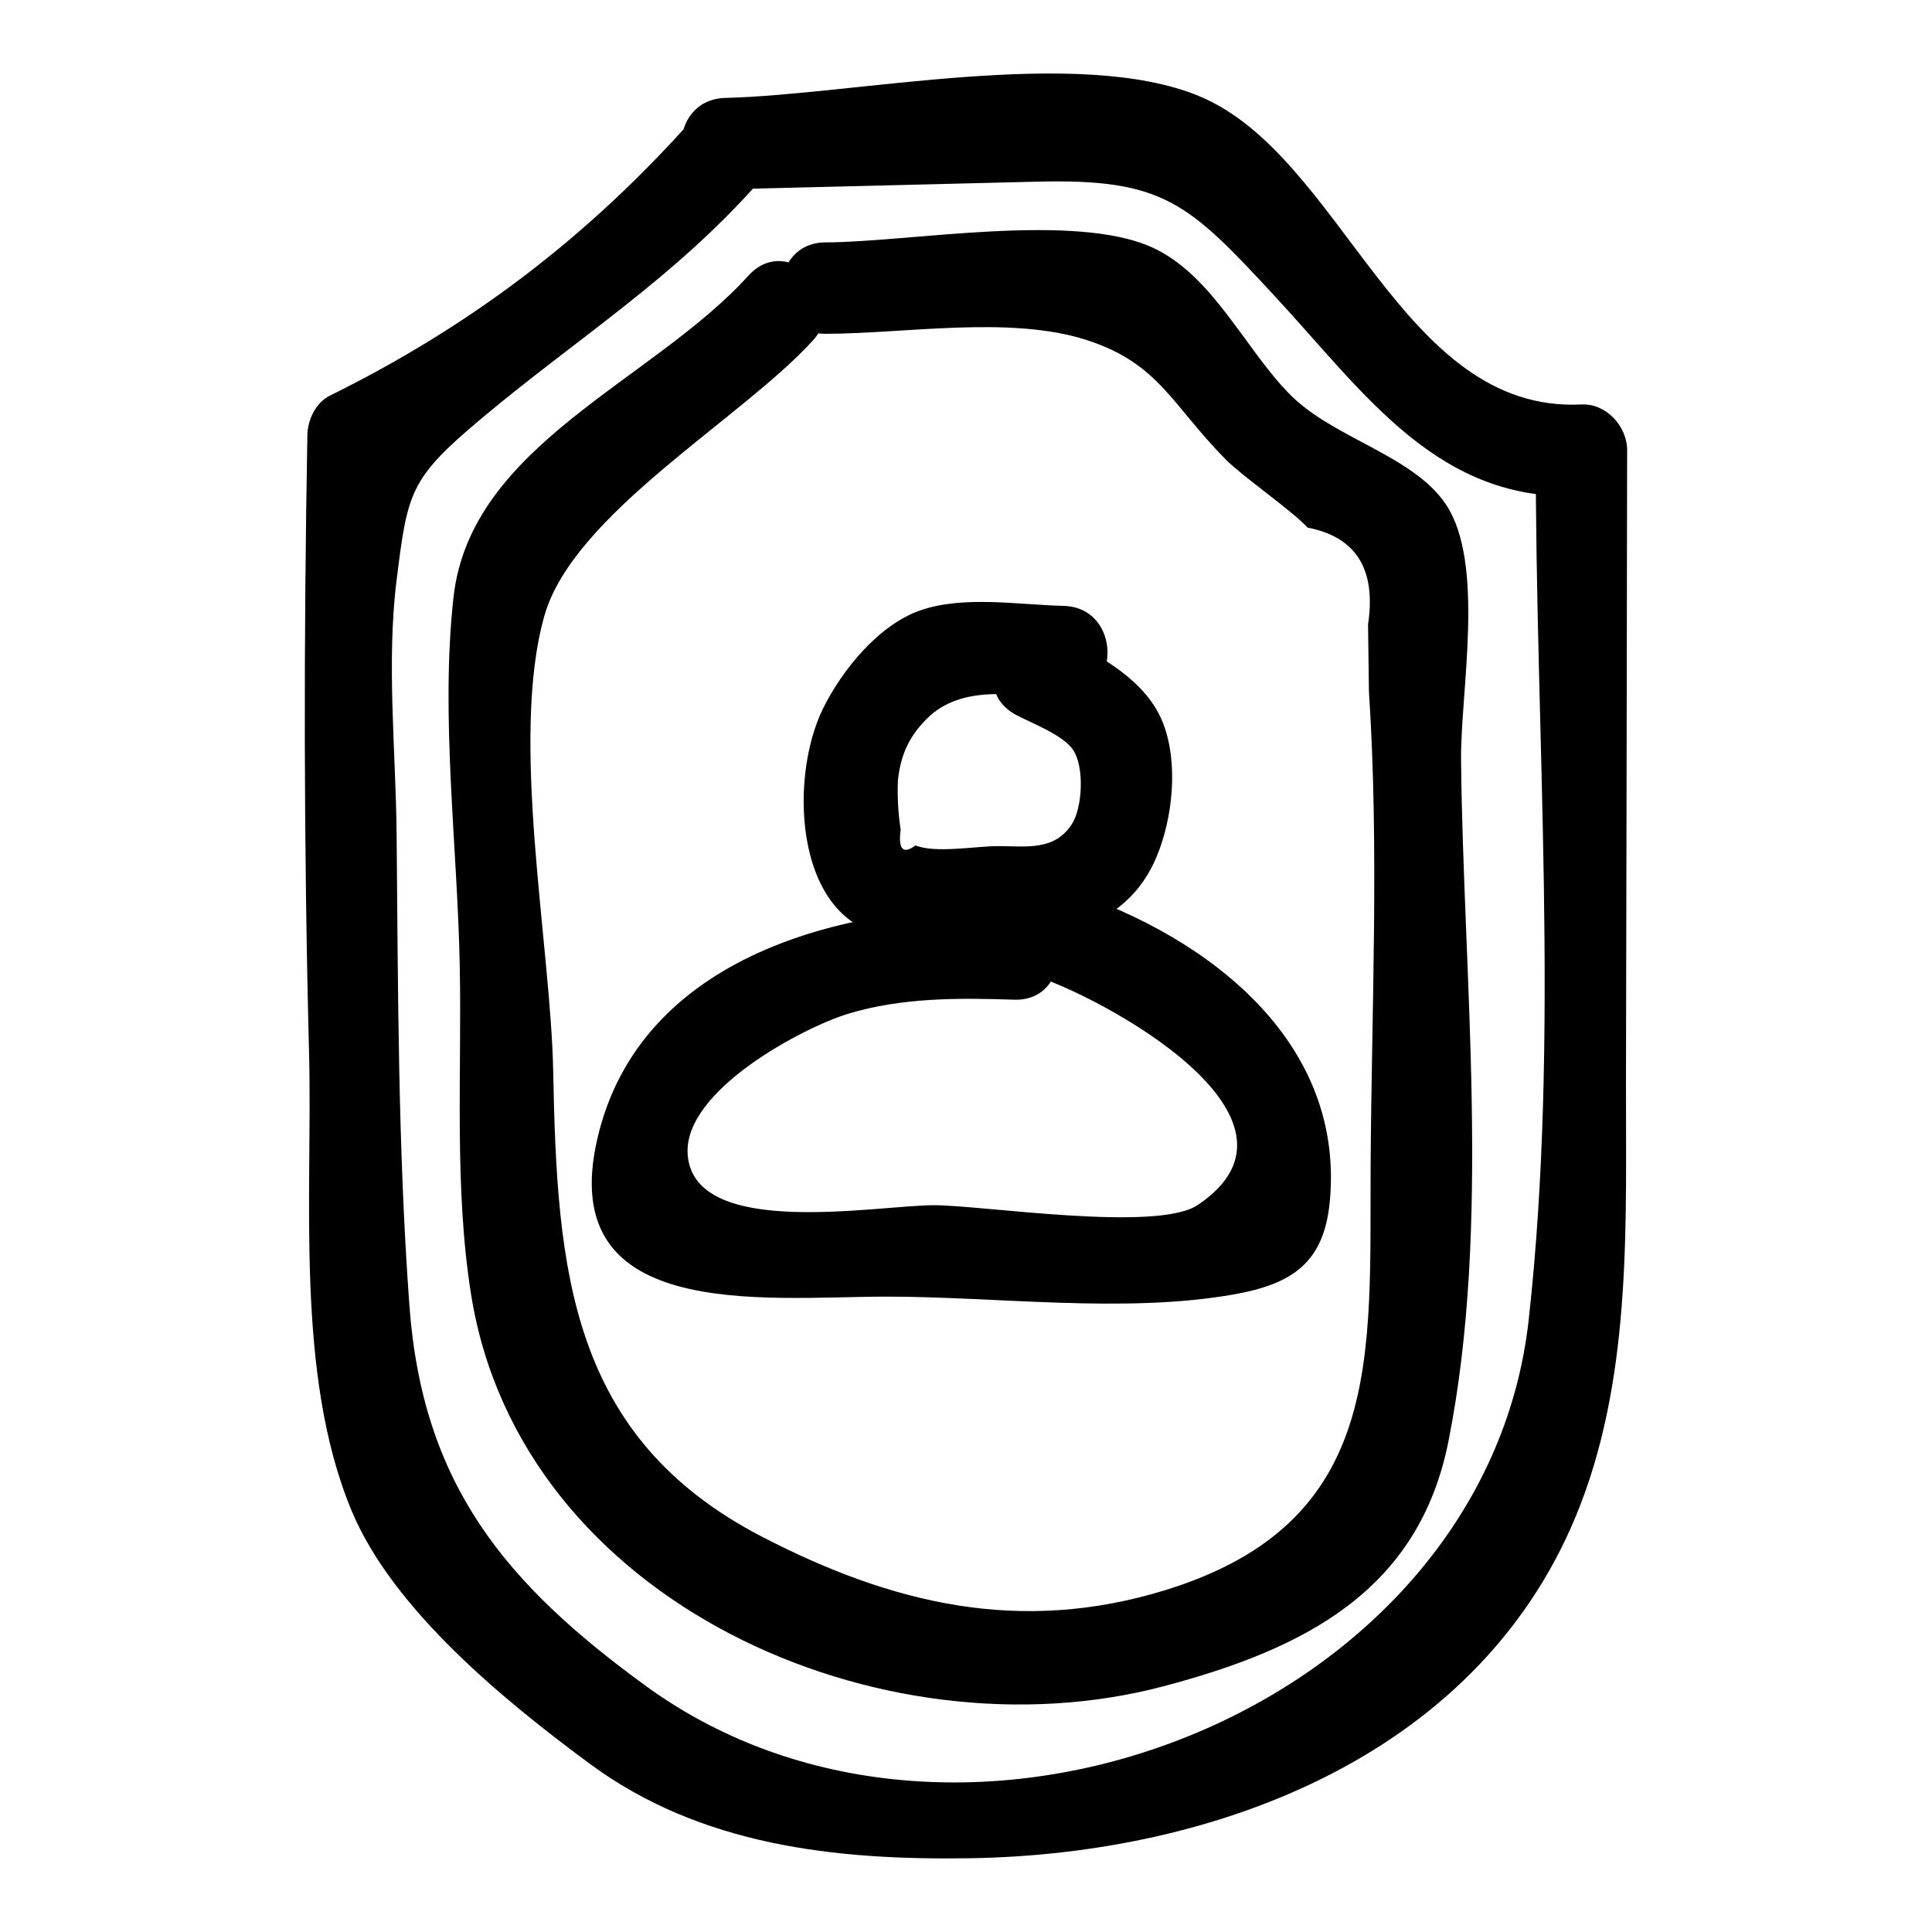
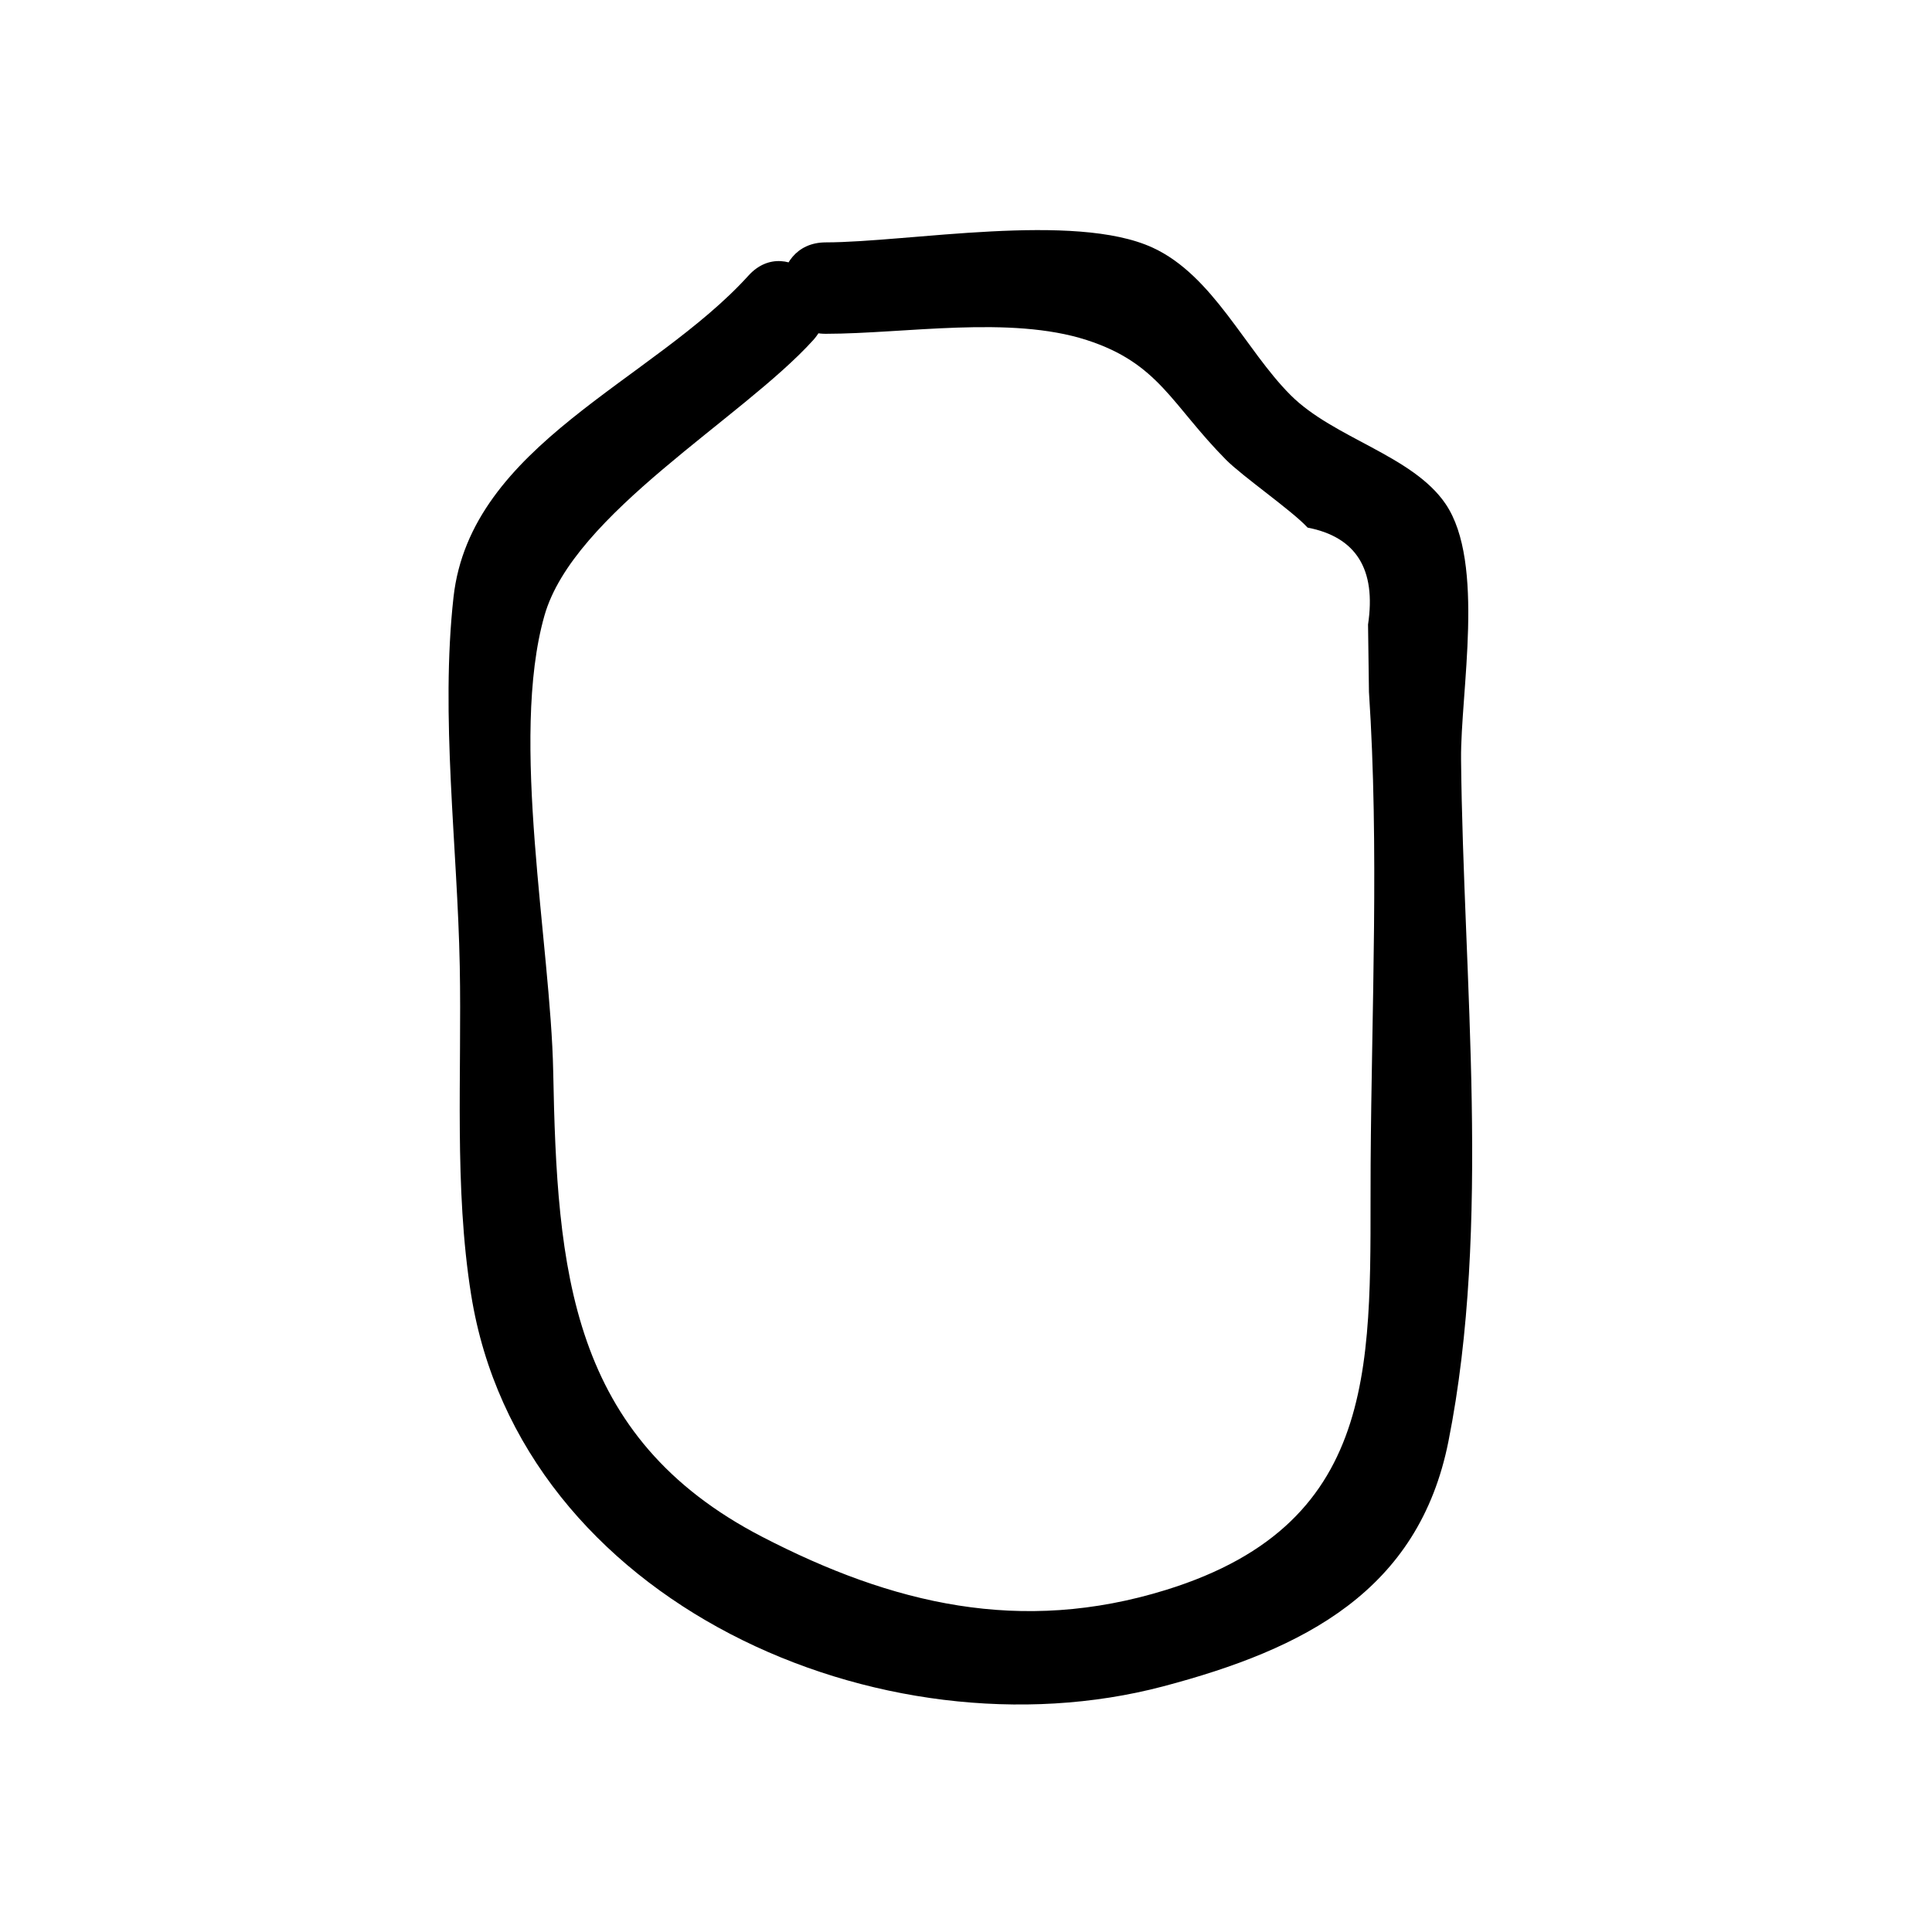
<svg xmlns="http://www.w3.org/2000/svg" fill="#000000" width="800px" height="800px" version="1.1" viewBox="144 144 512 512">
  <g>
-     <path d="m413.21 333.42c4.164 2.242 12.543 5.324 15.219 9.375 2.957 4.477 2.457 15.156-0.352 19.562-4.562 7.16-12.031 5.902-19.523 5.871-5.652-0.023-16.781 1.98-21.918-0.191-3.324 2.453-4.644 1.062-3.953-4.164-0.66-4.328-0.902-8.676-0.727-13.043 0.707-6.535 2.777-11.406 7.481-16.176 9.535-9.672 23.699-6.164 36.379-5.867 15.594 0.367 15.586-23.855 0-24.223-11.949-0.281-26.488-2.816-38.004 1.223-10.992 3.856-20.629 15.742-25.66 25.902-9.461 19.109-7.496 58.391 19.004 60.52 24.059 1.934 57.953 5.695 69.262-20.941 4.359-10.273 5.926-24.875 1.859-35.492-4.418-11.531-16.602-17.766-26.84-23.277-13.727-7.383-25.973 13.52-12.227 20.922z" />
-     <path d="m417.34 402.28c17.973 5.465 78.629 37.961 44.035 61.078-10.852 7.254-57.051 0.027-69.852 0.035-15.238 0.008-63.754 9.16-65.285-13.492-1.148-16.992 30.777-33.668 42.508-37.238 14.203-4.32 29.359-4.227 43.992-3.734 15.59 0.52 15.57-23.703 0-24.223-42.191-1.41-97.262 11.234-109.86 58.754-13.613 51.355 43.551 44.176 75.941 44.16 29.441-0.016 63.008 4.531 92.008-0.559 15.848-2.781 24.152-8.555 25.617-24.996 3.922-44.062-35.402-71.809-72.676-83.145-14.938-4.543-21.328 18.832-6.43 23.359z" />
    <path d="m362.83 232.46c21.082-0.027 48.836-4.898 69.145 1.652 19.199 6.195 22.461 17.113 36.922 31.719 4.394 4.438 17.562 13.539 21.629 17.988 12.875 2.492 18.215 11.055 16.02 25.688 0.082 5.953 0.16 11.91 0.242 17.863 2.727 41.297 0.707 83.66 0.445 125.06-0.316 50.547 3.977 94.887-54.223 112.91-38.508 11.926-72.535 3.769-106.98-14.047-51.156-26.461-54.41-70.695-55.426-123.4-0.648-33.645-11.613-88.086-2.32-120.75 7.688-27.023 52.383-52.207 71.199-72.98 10.441-11.531-6.637-28.711-17.129-17.129-25.398 28.043-73.664 44.816-78.168 85.219-3.516 31.531 1.047 66.027 1.656 97.773 0.551 28.648-1.523 58.688 3.012 87.09 13.059 81.742 109 123.42 183.39 103.79 37.461-9.891 67.727-25.316 75.609-64.941 11.414-57.375 3.922-122.53 3.344-180.73-0.176-17.754 6.504-52.09-4.106-67.699-8.766-12.898-29.617-17.367-41.078-28.836-12.008-12.016-20.508-31.68-36.535-39.066-20.758-9.57-64.695-1.43-86.66-1.402-15.57 0.027-15.598 24.25 0.012 24.227z" />
-     <path d="m336.22 194.18c27.539-0.68 55.078-1.359 82.617-2.039 33.566-0.828 40.086 5.621 62.93 30.273 23.988 25.891 43.363 54.883 81.34 53-4.035-4.035-8.074-8.074-12.109-12.109-0.141 75.809 6.484 155.09-1.879 230.48-11.461 103.29-149.88 158.05-233.8 97.125-37.441-27.184-59.344-53.555-62.82-100.91-3.043-41.457-3-83.41-3.394-124.95-0.207-21.871-2.719-45.613-0.004-67.305 2.918-23.32 3.414-26.812 22.219-42.613 25.422-21.359 50.801-37.004 73.48-62.543 10.32-11.621-6.75-28.812-17.129-17.129-27.719 31.211-58.785 54.887-96.211 73.371-3.797 1.875-5.926 6.406-6 10.457-0.977 54.484-0.973 108.96 0.438 163.44 0.98 37.887-3.836 85.453 11.316 121.71 11 26.32 40.859 50.57 63.094 66.988 29.309 21.645 64.961 25.566 100.55 25.031 66.023-0.988 136.63-27.777 162-93.773 13.773-35.824 11.945-75.605 12.043-113.3 0.141-55.363 0.203-110.72 0.305-166.09 0.012-6.309-5.562-12.434-12.109-12.109-48.031 2.383-63.164-65.93-101.33-81.719-32.215-13.324-91.102-0.363-125.55 0.484-15.555 0.383-15.613 24.609 0.004 24.223z" />
  </g>
</svg>